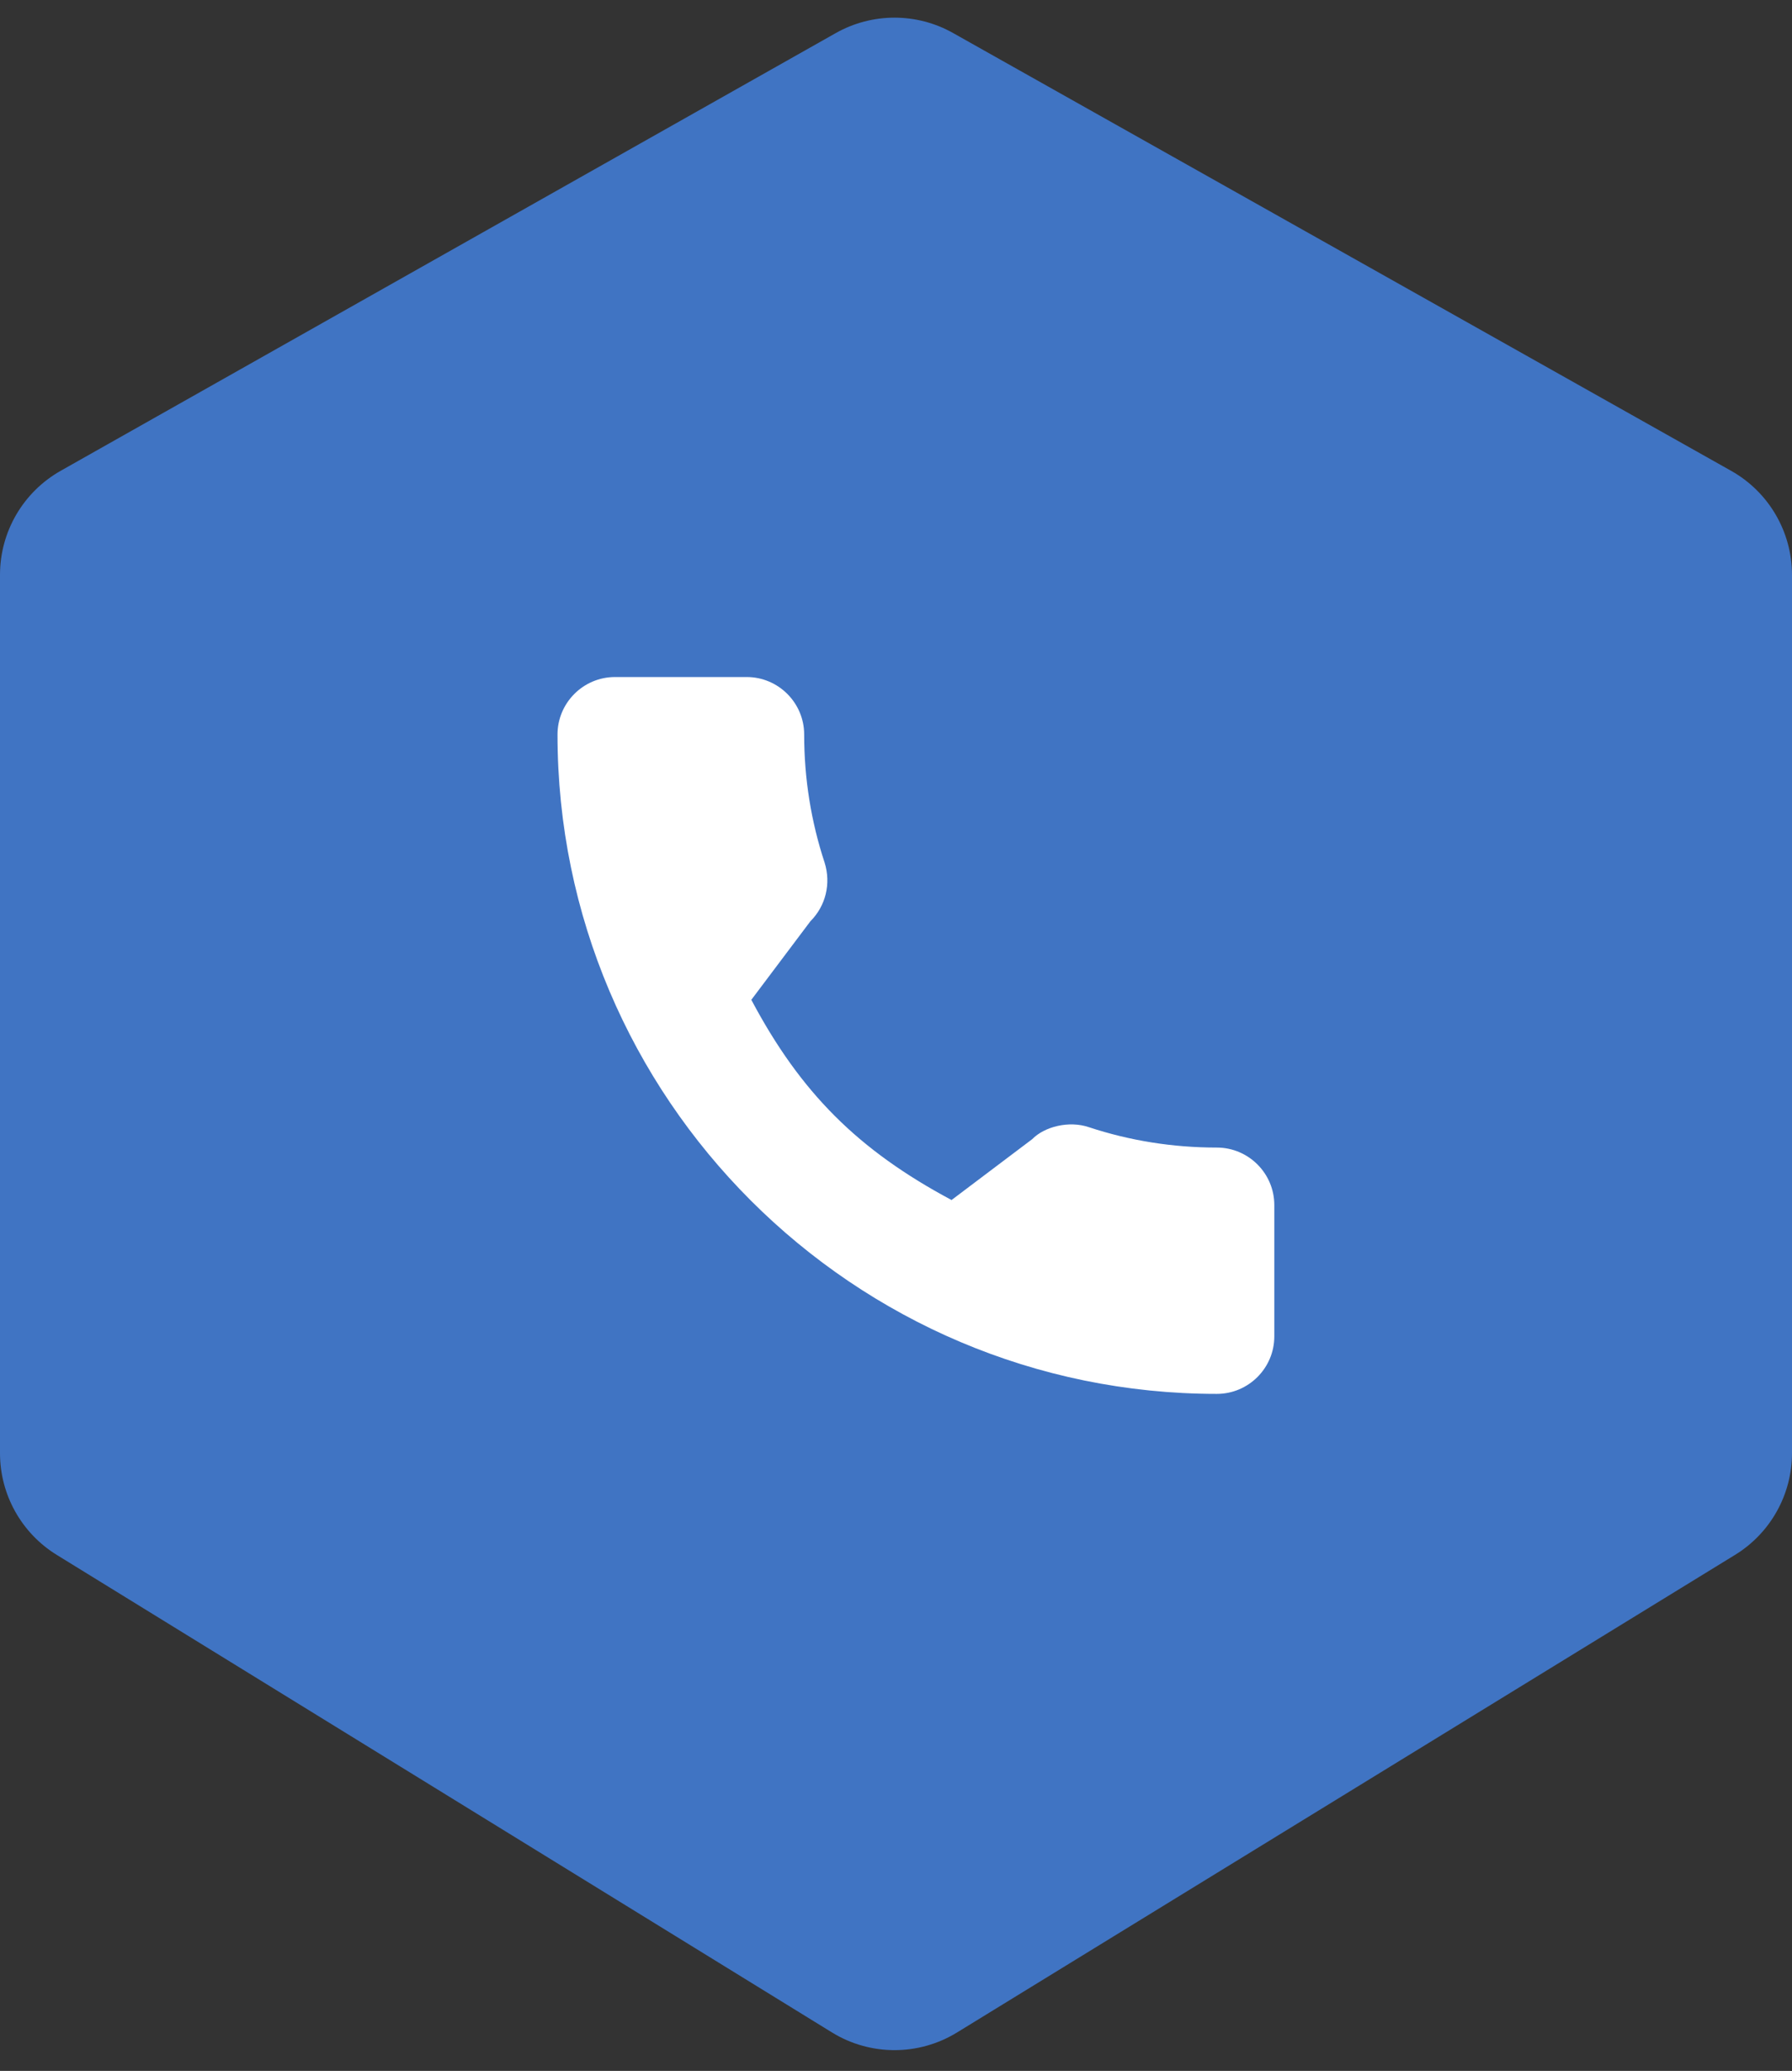
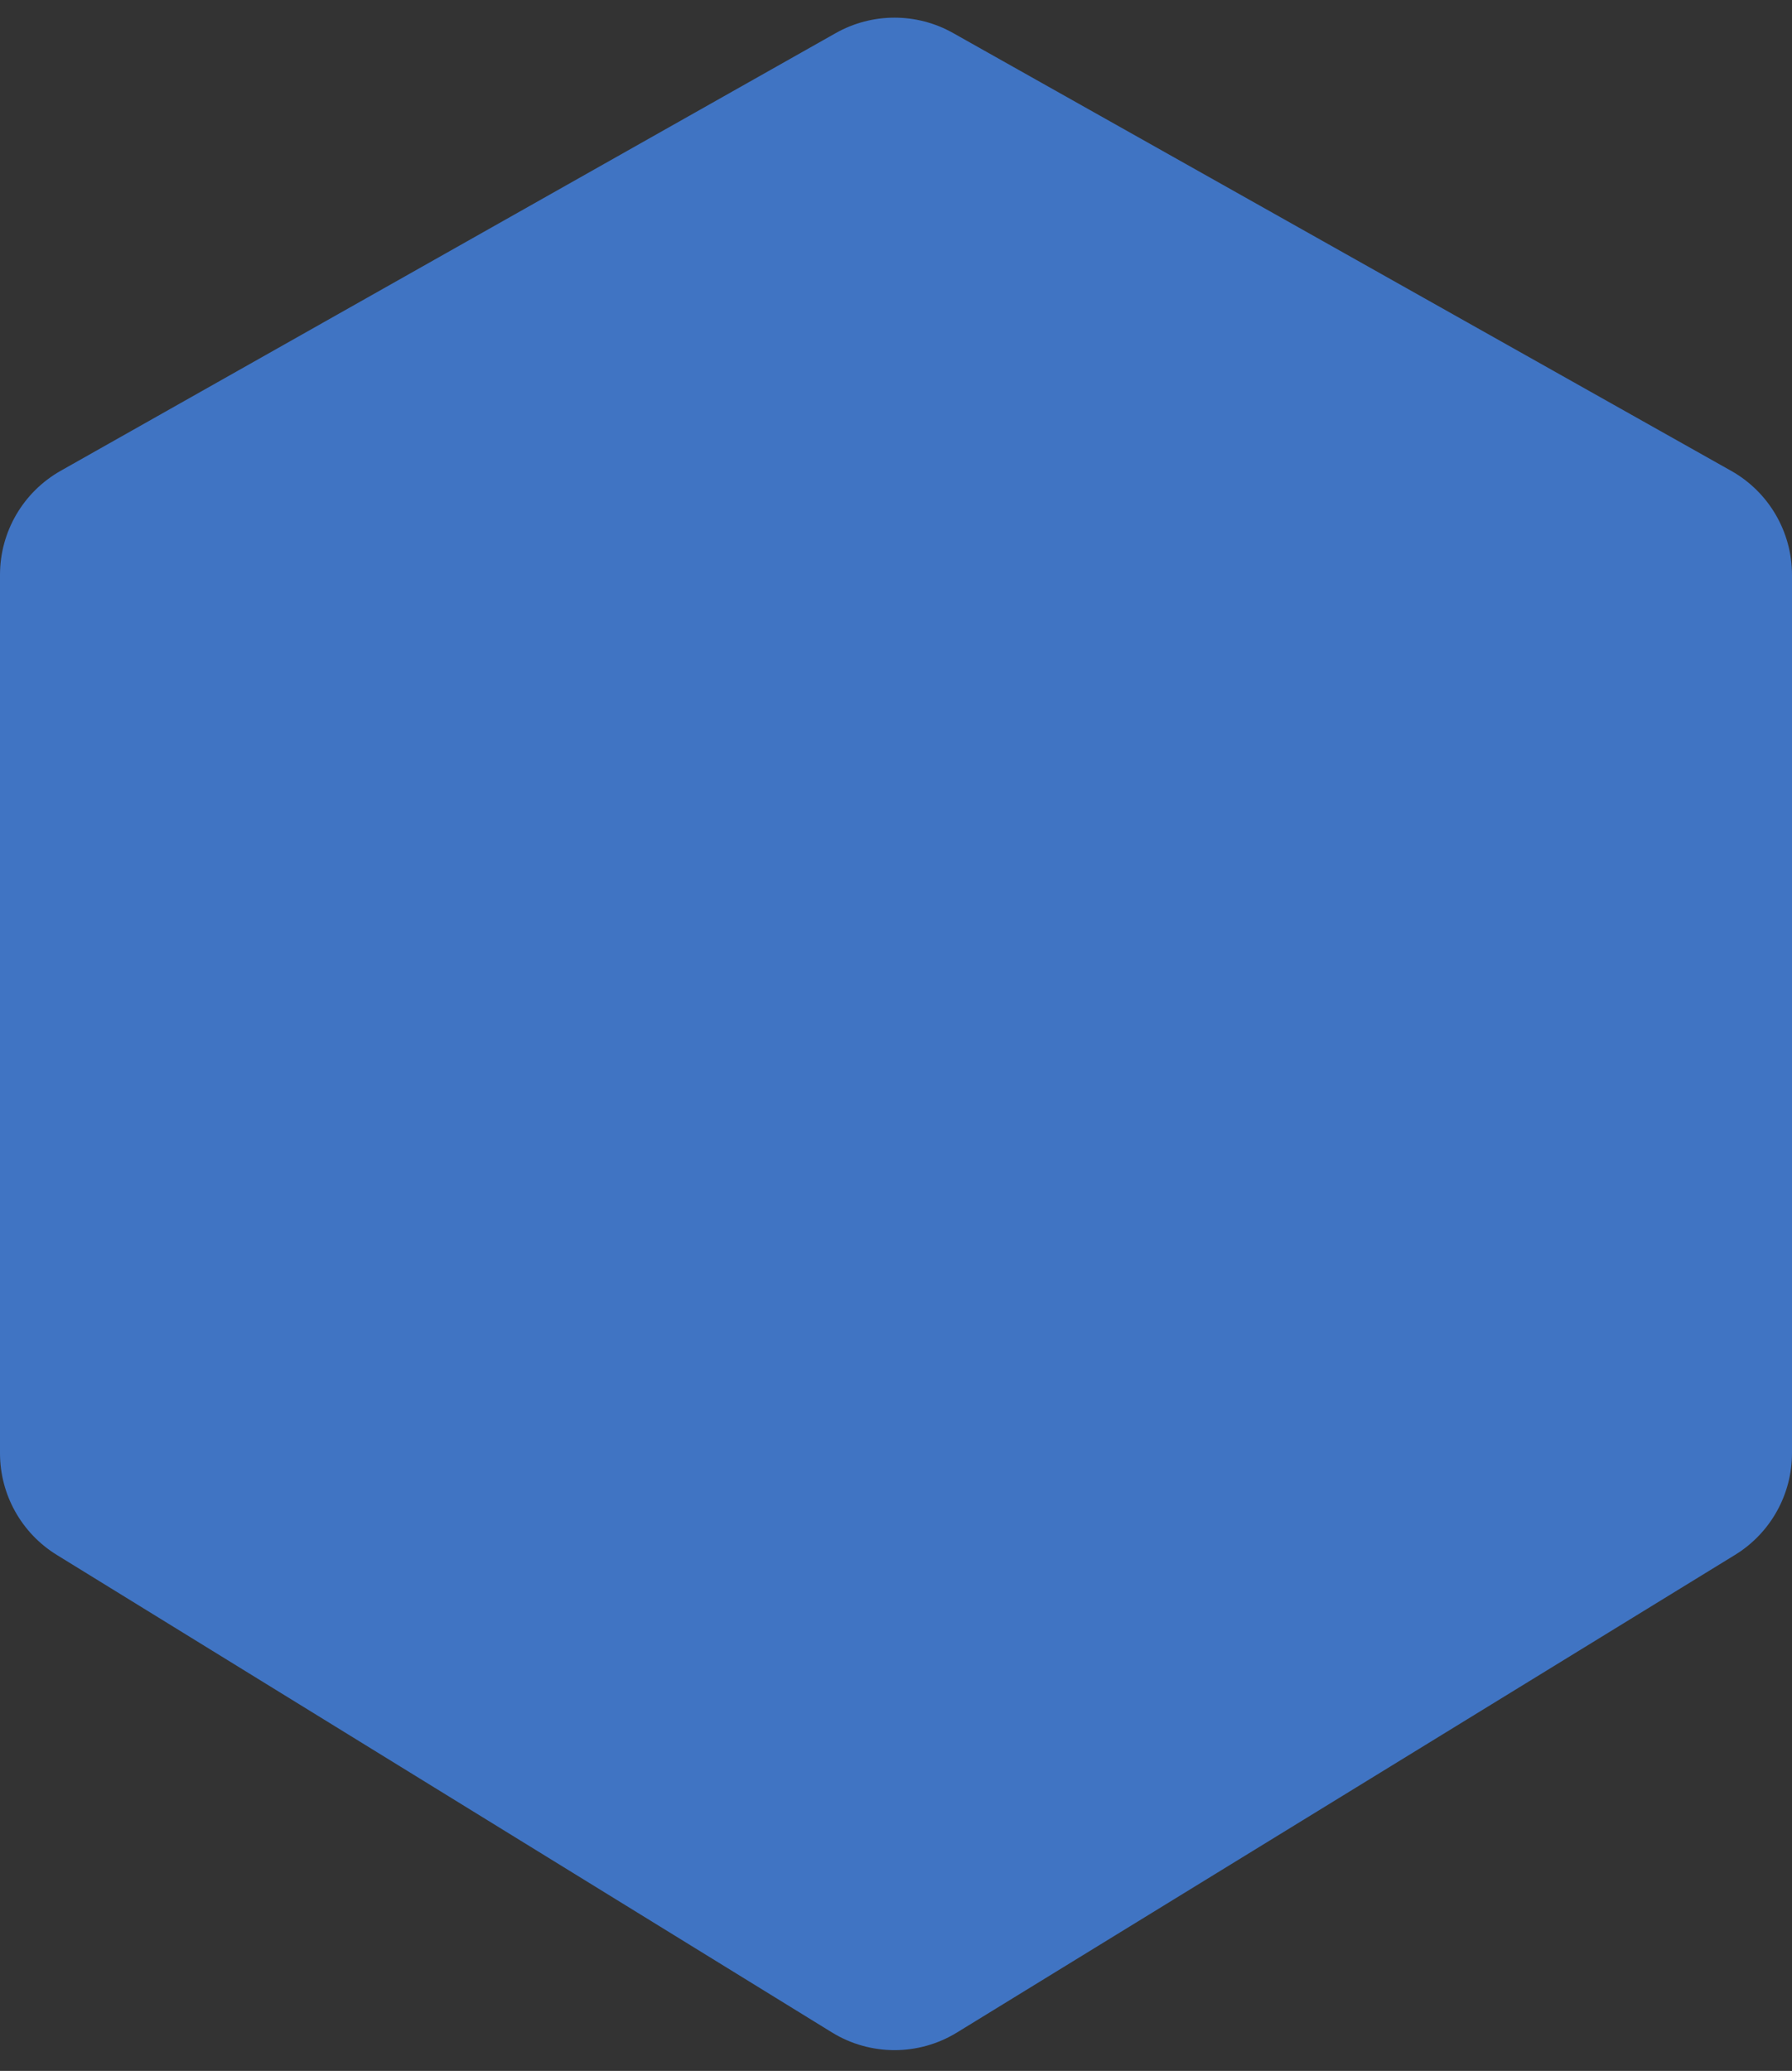
<svg xmlns="http://www.w3.org/2000/svg" width="45" height="52" viewBox="0 0 45 52" fill="none">
  <rect x="0" y="0" width="45" height="52" fill="#333333" stroke="none" />
  <path d="M20.987 0.831L1.525 11.821C0.583 12.353 0 13.351 0 14.433V36.49C0 37.531 0.54 38.498 1.427 39.044L20.889 51.032C21.852 51.626 23.068 51.627 24.032 51.035L43.569 39.043C44.458 38.498 45 37.529 45 36.486V14.436C45 13.353 44.416 12.353 43.471 11.822L23.933 0.829C23.019 0.314 21.901 0.315 20.987 0.831Z" fill="#4074C3" />
  <g clip-path="url(#clip0_19_1070)">
-     <path d="M30.556 28.815C29.454 28.815 28.372 28.643 27.346 28.304C26.844 28.132 26.226 28.29 25.919 28.605L23.895 30.132C21.548 28.879 20.102 27.434 18.867 25.105L20.35 23.133C20.735 22.749 20.873 22.187 20.707 21.659C20.367 20.628 20.194 19.547 20.194 18.444C20.194 17.648 19.546 17 18.75 17H15.444C14.648 17 14 17.648 14 18.444C14 27.573 21.427 35 30.556 35C31.352 35 32 34.352 32 33.556V30.259C32 29.463 31.352 28.815 30.556 28.815Z" fill="white" />
-   </g>
+     </g>
  <defs>
    <clipPath id="clip0_19_1070">
-       <rect width="18" height="18" fill="white" transform="translate(14 17)" />
-     </clipPath>
+       </clipPath>
  </defs>
</svg>